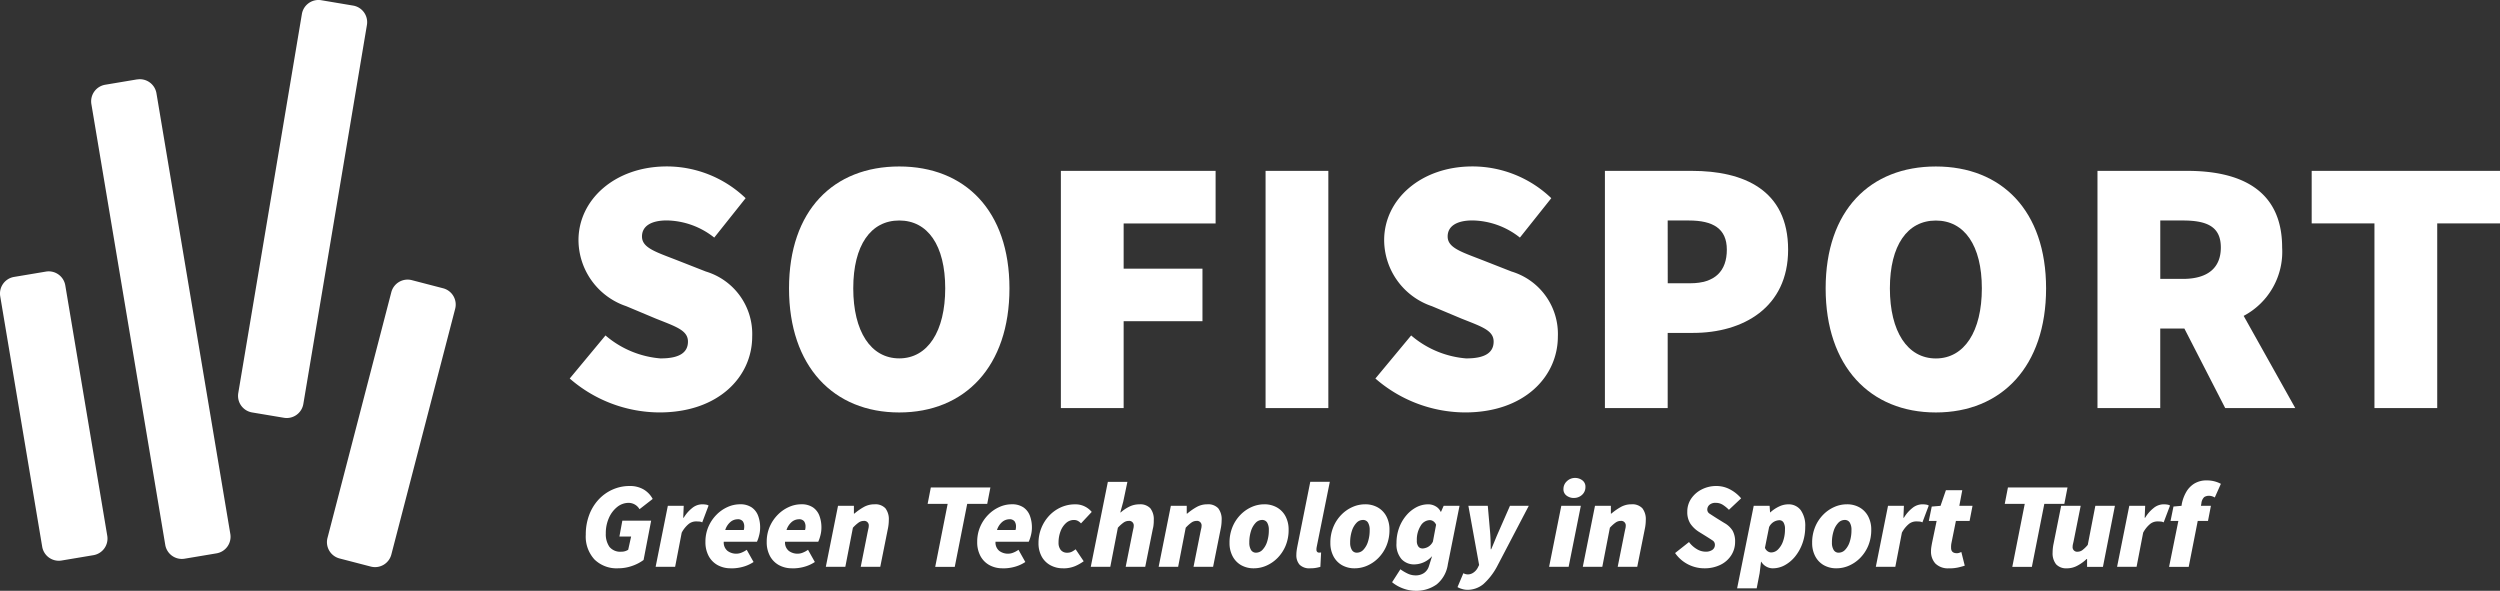
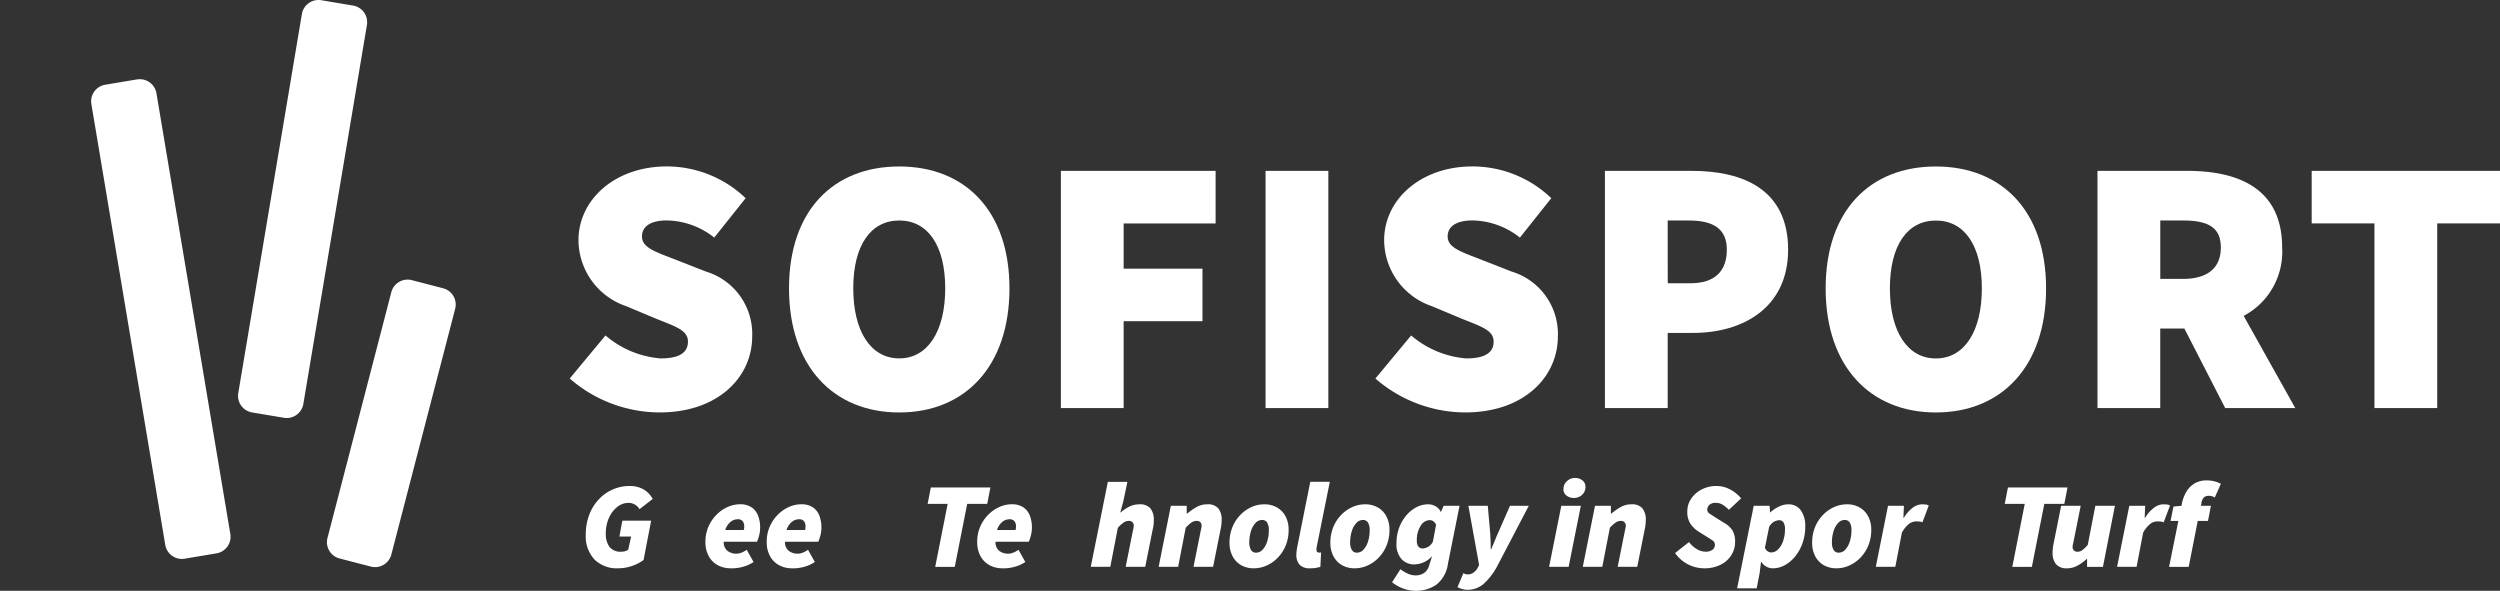
<svg xmlns="http://www.w3.org/2000/svg" id="Raggruppa_1754" data-name="Raggruppa 1754" width="176.922" height="41.808" viewBox="0 0 176.922 41.808">
  <rect x="0" y="0" width="176.922" height="41.808" fill="#333333" stroke="none" />
  <defs>
    <clipPath id="clip-path">
      <rect id="Rettangolo_1531" data-name="Rettangolo 1531" width="176.922" height="41.808" fill="none" />
    </clipPath>
  </defs>
  <g id="Raggruppa_1753" data-name="Raggruppa 1753" clip-path="url(#clip-path)">
-     <path id="Tracciato_5993" data-name="Tracciato 5993" d="M3.25,68.576l-2.256.378a1.191,1.191,0,0,0-.978,1.371l2.97,17.72a1.191,1.191,0,0,0,1.371.978l2.256-.378a1.191,1.191,0,0,0,.978-1.372L4.621,69.554a1.191,1.191,0,0,0-1.371-.978" transform="translate(0 -49.356)" fill="#fff" />
    <path id="Tracciato_5994" data-name="Tracciato 5994" d="M26.28,20.018l-2.256.378a1.191,1.191,0,0,0-.978,1.372l5.228,31.191a1.191,1.191,0,0,0,1.372.978l2.255-.378a1.191,1.191,0,0,0,.978-1.371L27.651,21a1.191,1.191,0,0,0-1.371-.978" transform="translate(-16.579 -14.399)" fill="#fff" />
    <path id="Tracciato_5995" data-name="Tracciato 5995" d="M66.047.016,68.3.395a1.191,1.191,0,0,1,.978,1.371l-4.5,26.822a1.191,1.191,0,0,1-1.371.978l-2.256-.378a1.191,1.191,0,0,1-.978-1.372L64.675.994A1.191,1.191,0,0,1,66.047.016" transform="translate(-43.311 0)" fill="#fff" />
    <path id="Tracciato_5996" data-name="Tracciato 5996" d="M90.823,71.258l-2.214-.575a1.191,1.191,0,0,0-1.452.853L82.64,88.926a1.191,1.191,0,0,0,.853,1.452l2.214.575a1.191,1.191,0,0,0,1.452-.853l4.517-17.39a1.191,1.191,0,0,0-.853-1.452" transform="translate(-59.464 -50.857)" fill="#fff" />
    <path id="Tracciato_5997" data-name="Tracciato 5997" d="M150.4,55.648a6.817,6.817,0,0,1-3.925-1.628l-2.531,3.048a9.72,9.72,0,0,0,6.353,2.4c4.184,0,6.56-2.532,6.56-5.372a4.613,4.613,0,0,0-3.28-4.6l-2.04-.8c-1.524-.594-2.479-.878-2.479-1.679,0-.749.671-1.136,1.756-1.136a5.532,5.532,0,0,1,3.357,1.214l2.221-2.789a8.069,8.069,0,0,0-5.578-2.247c-3.667,0-6.25,2.35-6.25,5.217a4.961,4.961,0,0,0,3.383,4.675l2.092.878c1.42.568,2.272.826,2.272,1.627,0,.749-.568,1.188-1.911,1.188" transform="translate(-103.625 -30.281)" fill="#fff" />
    <path id="Tracciato_5998" data-name="Tracciato 5998" d="M207.15,59.469c4.649,0,7.8-3.255,7.8-8.781,0-5.5-3.151-8.627-7.8-8.627s-7.8,3.1-7.8,8.627,3.151,8.781,7.8,8.781m0-13.585c2.015,0,3.254,1.757,3.254,4.8s-1.239,4.958-3.254,4.958-3.254-1.911-3.254-4.958,1.239-4.8,3.254-4.8" transform="translate(-143.512 -30.28)" fill="#fff" />
    <path id="Tracciato_5999" data-name="Tracciato 5999" d="M272.471,53.81h5.578V50.092h-5.578v-3.2h6.508V43.17h-10.95V59.957h4.442Z" transform="translate(-192.952 -31.078)" fill="#fff" />
    <rect id="Rettangolo_1530" data-name="Rettangolo 1530" width="4.442" height="16.787" transform="translate(89.563 12.092)" fill="#fff" />
    <path id="Tracciato_6000" data-name="Tracciato 6000" d="M353.951,55.648a6.817,6.817,0,0,1-3.925-1.628l-2.531,3.048a9.72,9.72,0,0,0,6.353,2.4c4.184,0,6.56-2.532,6.56-5.372a4.613,4.613,0,0,0-3.28-4.6l-2.04-.8c-1.524-.594-2.479-.878-2.479-1.679,0-.749.671-1.136,1.756-1.136a5.532,5.532,0,0,1,3.357,1.214l2.221-2.789a8.069,8.069,0,0,0-5.578-2.247c-3.667,0-6.25,2.35-6.25,5.217a4.961,4.961,0,0,0,3.383,4.675l2.092.878c1.42.568,2.273.826,2.273,1.627,0,.749-.568,1.188-1.911,1.188" transform="translate(-250.16 -30.281)" fill="#fff" />
    <path id="Tracciato_6001" data-name="Tracciato 6001" d="M409.923,54.637h1.808c3.513,0,6.715-1.782,6.715-5.889,0-4.236-3.151-5.578-6.818-5.578h-6.147V59.957h4.442Zm0-7.955h1.5c1.705,0,2.686.569,2.686,2.066s-.826,2.376-2.582,2.376h-1.6Z" transform="translate(-291.903 -31.078)" fill="#fff" />
    <path id="Tracciato_6002" data-name="Tracciato 6002" d="M469.053,42.063c-4.648,0-7.8,3.1-7.8,8.626s3.151,8.781,7.8,8.781,7.8-3.255,7.8-8.781c0-5.5-3.151-8.626-7.8-8.626m0,13.585c-2.014,0-3.254-1.911-3.254-4.959s1.239-4.8,3.254-4.8,3.254,1.757,3.254,4.8-1.24,4.959-3.254,4.959" transform="translate(-332.054 -30.281)" fill="#fff" />
    <path id="Tracciato_6003" data-name="Tracciato 6003" d="M543,48.593c0-4.184-3.1-5.423-6.715-5.423h-6.353V59.957h4.442v-5.63h1.707l2.89,5.63h4.958l-3.652-6.525A5.127,5.127,0,0,0,543,48.593m-7.024,2.222h-1.6V46.682h1.6c1.756,0,2.686.466,2.686,1.911s-.93,2.222-2.686,2.222" transform="translate(-381.496 -31.078)" fill="#fff" />
    <path id="Tracciato_6004" data-name="Tracciato 6004" d="M584.047,43.17v3.719h4.442V59.957h4.442V46.889h4.443V43.17Z" transform="translate(-420.452 -31.078)" fill="#fff" />
    <path id="Tracciato_6005" data-name="Tracciato 6005" d="M150.279,128.614a2.238,2.238,0,0,1-1.663-.622,2.394,2.394,0,0,1-.618-1.763,3.888,3.888,0,0,1,.238-1.382,3.3,3.3,0,0,1,.661-1.089,3.025,3.025,0,0,1,.99-.713,2.943,2.943,0,0,1,1.222-.255,1.907,1.907,0,0,1,.972.238,1.723,1.723,0,0,1,.652.678l-.933.726a.893.893,0,0,0-.76-.449,1.288,1.288,0,0,0-.817.289,2.032,2.032,0,0,0-.588.778,2.63,2.63,0,0,0-.22,1.093,1.573,1.573,0,0,0,.255.95.987.987,0,0,0,.851.346A.852.852,0,0,0,151,127.3l.207-.934h-.829l.207-1.123h2.039l-.536,2.782a3.012,3.012,0,0,1-.795.415,2.962,2.962,0,0,1-1.02.173" transform="translate(-106.543 -88.396)" fill="#fff" />
-     <path id="Tracciato_6006" data-name="Tracciato 6006" d="M165.643,131.841l.864-4.32h1.124l-.035.847h.035a2.48,2.48,0,0,1,.592-.683,1.128,1.128,0,0,1,.7-.268,1.627,1.627,0,0,1,.294.022.449.449,0,0,1,.173.065l-.45,1.192a.477.477,0,0,0-.216-.06q-.13-.009-.233-.009a.837.837,0,0,0-.51.182,2.042,2.042,0,0,0-.492.613l-.466,2.419Z" transform="translate(-119.245 -91.727)" fill="#fff" />
    <path id="Tracciato_6007" data-name="Tracciato 6007" d="M180.025,131.945a1.9,1.9,0,0,1-.933-.225,1.59,1.59,0,0,1-.635-.644,2.053,2.053,0,0,1-.229-1,2.652,2.652,0,0,1,.216-1.084,2.751,2.751,0,0,1,.571-.842,2.573,2.573,0,0,1,.786-.545,2.134,2.134,0,0,1,.864-.19,1.424,1.424,0,0,1,.843.225,1.249,1.249,0,0,1,.453.6,2.339,2.339,0,0,1,.138.821,2.185,2.185,0,0,1-.086.609,2.37,2.37,0,0,1-.138.393h-2.35a.758.758,0,0,0,.264.648,1.023,1.023,0,0,0,.635.2.985.985,0,0,0,.385-.086,1.654,1.654,0,0,0,.341-.19l.484.864a2.551,2.551,0,0,1-.666.315,3.007,3.007,0,0,1-.942.134m-.4-2.713h1.313a.457.457,0,0,0,.026-.112,1.023,1.023,0,0,0,.009-.13.628.628,0,0,0-.1-.371.435.435,0,0,0-.38-.147.8.8,0,0,0-.48.177,1.225,1.225,0,0,0-.385.583" transform="translate(-128.305 -91.727)" fill="#fff" />
    <path id="Tracciato_6008" data-name="Tracciato 6008" d="M195.511,131.945a1.9,1.9,0,0,1-.933-.225,1.59,1.59,0,0,1-.635-.644,2.053,2.053,0,0,1-.229-1,2.652,2.652,0,0,1,.216-1.084,2.751,2.751,0,0,1,.571-.842,2.572,2.572,0,0,1,.786-.545,2.133,2.133,0,0,1,.864-.19,1.424,1.424,0,0,1,.843.225,1.249,1.249,0,0,1,.453.6,2.339,2.339,0,0,1,.138.821,2.185,2.185,0,0,1-.086.609,2.37,2.37,0,0,1-.138.393h-2.35a.758.758,0,0,0,.264.648,1.023,1.023,0,0,0,.635.2.985.985,0,0,0,.385-.086,1.654,1.654,0,0,0,.341-.19l.484.864a2.551,2.551,0,0,1-.666.315,3.007,3.007,0,0,1-.942.134m-.4-2.713h1.313a.457.457,0,0,0,.026-.112,1.023,1.023,0,0,0,.009-.13.628.628,0,0,0-.1-.371.435.435,0,0,0-.38-.147.8.8,0,0,0-.48.177,1.225,1.225,0,0,0-.385.583" transform="translate(-139.454 -91.727)" fill="#fff" />
-     <path id="Tracciato_6009" data-name="Tracciato 6009" d="M208.644,131.841l.864-4.32h1.124v.553h.034a4.132,4.132,0,0,1,.652-.458,1.522,1.522,0,0,1,.764-.2.975.975,0,0,1,.778.281,1.262,1.262,0,0,1,.242.843,3.031,3.031,0,0,1-.069.622l-.536,2.679h-1.383l.5-2.506q.026-.121.047-.212a.722.722,0,0,0,.022-.169.321.321,0,0,0-.362-.363.626.626,0,0,0-.354.117,2.518,2.518,0,0,0-.406.367l-.536,2.765Z" transform="translate(-150.202 -91.727)" fill="#fff" />
    <path id="Tracciato_6010" data-name="Tracciato 6010" d="M234.906,128.777l.881-4.458H234.37l.225-1.158h4.216l-.224,1.158h-1.417l-.881,4.458Z" transform="translate(-168.722 -88.662)" fill="#fff" />
    <path id="Tracciato_6011" data-name="Tracciato 6011" d="M248.69,131.945a1.9,1.9,0,0,1-.933-.225,1.59,1.59,0,0,1-.635-.644,2.053,2.053,0,0,1-.229-1,2.652,2.652,0,0,1,.216-1.084,2.75,2.75,0,0,1,.571-.842,2.573,2.573,0,0,1,.786-.545,2.133,2.133,0,0,1,.864-.19,1.424,1.424,0,0,1,.843.225,1.249,1.249,0,0,1,.453.6,2.339,2.339,0,0,1,.138.821,2.186,2.186,0,0,1-.086.609,2.337,2.337,0,0,1-.139.393h-2.35a.758.758,0,0,0,.264.648,1.022,1.022,0,0,0,.635.2.985.985,0,0,0,.385-.086,1.654,1.654,0,0,0,.341-.19l.484.864a2.551,2.551,0,0,1-.666.315,3.007,3.007,0,0,1-.942.134m-.4-2.713h1.313a.457.457,0,0,0,.026-.112,1.023,1.023,0,0,0,.009-.13.628.628,0,0,0-.1-.371.435.435,0,0,0-.38-.147.8.8,0,0,0-.48.177,1.225,1.225,0,0,0-.385.583" transform="translate(-177.737 -91.727)" fill="#fff" />
-     <path id="Tracciato_6012" data-name="Tracciato 6012" d="M264.107,131.945a1.819,1.819,0,0,1-.877-.212,1.553,1.553,0,0,1-.622-.613,1.936,1.936,0,0,1-.229-.972,2.812,2.812,0,0,1,.739-1.909,2.586,2.586,0,0,1,.825-.6,2.415,2.415,0,0,1,1.028-.22,1.455,1.455,0,0,1,.717.168,1.5,1.5,0,0,1,.458.368l-.76.812a.855.855,0,0,0-.229-.181.584.584,0,0,0-.272-.061.823.823,0,0,0-.557.216,1.461,1.461,0,0,0-.389.583,2.218,2.218,0,0,0-.142.808.8.8,0,0,0,.155.514.562.562,0,0,0,.467.195.678.678,0,0,0,.337-.078,2.1,2.1,0,0,0,.251-.164l.57.847a3.173,3.173,0,0,1-.6.341,2.121,2.121,0,0,1-.873.16" transform="translate(-188.885 -91.727)" fill="#fff" />
    <path id="Tracciato_6013" data-name="Tracciato 6013" d="M275.582,127.755l1.21-6.014h1.383l-.294,1.4-.207.76h.034a2.709,2.709,0,0,1,.592-.4,1.574,1.574,0,0,1,.721-.169.975.975,0,0,1,.778.281,1.262,1.262,0,0,1,.242.843c0,.092,0,.193-.013.3a1.687,1.687,0,0,1-.056.32l-.536,2.679h-1.383l.5-2.506q.026-.121.047-.212a.723.723,0,0,0,.022-.169.321.321,0,0,0-.362-.363.626.626,0,0,0-.354.117,2.517,2.517,0,0,0-.406.367l-.536,2.765Z" transform="translate(-198.39 -87.641)" fill="#fff" />
    <path id="Tracciato_6014" data-name="Tracciato 6014" d="M292.732,131.841l.864-4.32h1.124v.553h.034a4.133,4.133,0,0,1,.652-.458,1.522,1.522,0,0,1,.764-.2.975.975,0,0,1,.778.281,1.262,1.262,0,0,1,.242.843,3.032,3.032,0,0,1-.069.622l-.536,2.679H295.2l.5-2.506q.026-.121.047-.212a.722.722,0,0,0,.022-.169.321.321,0,0,0-.362-.363.625.625,0,0,0-.354.117,2.518,2.518,0,0,0-.406.367l-.536,2.765Z" transform="translate(-210.736 -91.727)" fill="#fff" />
    <path id="Tracciato_6015" data-name="Tracciato 6015" d="M312.35,131.945a1.781,1.781,0,0,1-.907-.225,1.556,1.556,0,0,1-.6-.631,1.973,1.973,0,0,1-.216-.942,2.883,2.883,0,0,1,.212-1.132,2.7,2.7,0,0,1,.566-.86,2.524,2.524,0,0,1,.79-.549,2.2,2.2,0,0,1,.886-.19,1.779,1.779,0,0,1,.907.225,1.559,1.559,0,0,1,.605.631,1.981,1.981,0,0,1,.216.942,2.886,2.886,0,0,1-.212,1.132,2.712,2.712,0,0,1-.566.86,2.527,2.527,0,0,1-.791.549,2.2,2.2,0,0,1-.885.19m.155-1.106a.622.622,0,0,0,.454-.207,1.466,1.466,0,0,0,.324-.57,2.619,2.619,0,0,0,.121-.829.991.991,0,0,0-.117-.519.4.4,0,0,0-.367-.19.621.621,0,0,0-.453.208,1.459,1.459,0,0,0-.324.57,2.611,2.611,0,0,0-.121.83.961.961,0,0,0,.121.514.4.4,0,0,0,.363.194" transform="translate(-223.615 -91.727)" fill="#fff" />
    <path id="Tracciato_6016" data-name="Tracciato 6016" d="M328.512,127.859a.974.974,0,0,1-.756-.255,1,1,0,0,1-.229-.7,2.173,2.173,0,0,1,.017-.268c.011-.092.029-.2.052-.319l.916-4.58h1.383l-.933,4.631c-.006.041-.01.072-.013.095a.525.525,0,0,0,0,.069.21.21,0,0,0,.056.169.179.179,0,0,0,.117.048.5.5,0,0,0,.074,0l.082-.013-.052,1.02a2.9,2.9,0,0,1-.294.069,2.235,2.235,0,0,1-.415.034" transform="translate(-235.785 -87.641)" fill="#fff" />
    <path id="Tracciato_6017" data-name="Tracciato 6017" d="M337.83,131.945a1.781,1.781,0,0,1-.907-.225,1.556,1.556,0,0,1-.6-.631,1.973,1.973,0,0,1-.216-.942,2.883,2.883,0,0,1,.212-1.132,2.7,2.7,0,0,1,.566-.86,2.524,2.524,0,0,1,.79-.549,2.2,2.2,0,0,1,.886-.19,1.779,1.779,0,0,1,.907.225,1.559,1.559,0,0,1,.605.631,1.981,1.981,0,0,1,.216.942,2.886,2.886,0,0,1-.212,1.132,2.712,2.712,0,0,1-.566.86,2.527,2.527,0,0,1-.791.549,2.2,2.2,0,0,1-.885.19m.155-1.106a.622.622,0,0,0,.454-.207,1.466,1.466,0,0,0,.324-.57,2.619,2.619,0,0,0,.121-.829.991.991,0,0,0-.117-.519.4.4,0,0,0-.367-.19.621.621,0,0,0-.453.208,1.459,1.459,0,0,0-.324.57,2.612,2.612,0,0,0-.121.83.961.961,0,0,0,.121.514.4.4,0,0,0,.363.194" transform="translate(-241.958 -91.727)" fill="#fff" />
    <path id="Tracciato_6018" data-name="Tracciato 6018" d="M353.336,133.535a2.523,2.523,0,0,1-.8-.147,2.69,2.69,0,0,1-.825-.458l.588-.916a3.188,3.188,0,0,0,.518.307,1.293,1.293,0,0,0,.553.125,1.038,1.038,0,0,0,.6-.168.912.912,0,0,0,.35-.489l.224-.708a1.708,1.708,0,0,1-1.262.588,1.2,1.2,0,0,1-.9-.371,1.574,1.574,0,0,1-.359-1.132,3.113,3.113,0,0,1,.182-1.076,2.879,2.879,0,0,1,.5-.873,2.389,2.389,0,0,1,.717-.588,1.8,1.8,0,0,1,.851-.212,1.028,1.028,0,0,1,.523.143.846.846,0,0,1,.359.393h.017l.19-.432h1.123l-.829,4.148a2.221,2.221,0,0,1-.791,1.417,2.476,2.476,0,0,1-1.525.449m.5-2.99a.933.933,0,0,0,.389-.1.866.866,0,0,0,.371-.389l.225-1.192a.549.549,0,0,0-.2-.251.465.465,0,0,0-.246-.078.776.776,0,0,0-.644.4,1.841,1.841,0,0,0-.272,1.05.663.663,0,0,0,.108.419.335.335,0,0,0,.272.134" transform="translate(-253.195 -91.727)" fill="#fff" />
    <path id="Tracciato_6019" data-name="Tracciato 6019" d="M368.9,133.732a1.254,1.254,0,0,1-.329-.056,1.356,1.356,0,0,1-.328-.134l.415-.985a.636.636,0,0,0,.328.086.689.689,0,0,0,.393-.134.938.938,0,0,0,.307-.359l.086-.173-.76-4.191h1.374l.155,1.772q.026.276.039.635t.013.67h.034q.13-.3.276-.657t.277-.648l.777-1.772h1.331l-2.255,4.312a4.568,4.568,0,0,1-.963,1.236,1.775,1.775,0,0,1-1.171.4" transform="translate(-265.097 -91.993)" fill="#fff" />
    <path id="Tracciato_6020" data-name="Tracciato 6020" d="M391.38,127.044l.864-4.32h1.382l-.864,4.32Zm1.745-4.873a.848.848,0,0,1-.5-.16.546.546,0,0,1-.229-.48.735.735,0,0,1,.242-.545.818.818,0,0,1,.588-.233.83.83,0,0,1,.5.164.552.552,0,0,1,.225.475.727.727,0,0,1-.238.557.837.837,0,0,1-.592.22" transform="translate(-281.752 -86.93)" fill="#fff" />
    <path id="Tracciato_6021" data-name="Tracciato 6021" d="M399.893,131.841l.864-4.32h1.124v.553h.034a4.132,4.132,0,0,1,.652-.458,1.522,1.522,0,0,1,.764-.2.975.975,0,0,1,.778.281,1.262,1.262,0,0,1,.242.843,3.03,3.03,0,0,1-.069.622l-.536,2.679h-1.383l.5-2.506q.026-.121.047-.212a.723.723,0,0,0,.022-.169.321.321,0,0,0-.362-.363.625.625,0,0,0-.354.117,2.517,2.517,0,0,0-.406.367l-.536,2.765Z" transform="translate(-287.881 -91.727)" fill="#fff" />
    <path id="Tracciato_6022" data-name="Tracciato 6022" d="M425.269,128.614a2.517,2.517,0,0,1-2.057-1.08l.985-.778a1.864,1.864,0,0,0,.54.492,1.218,1.218,0,0,0,.635.19.8.8,0,0,0,.48-.13.424.424,0,0,0,.177-.363.356.356,0,0,0-.173-.307q-.173-.116-.467-.3l-.484-.3a2.071,2.071,0,0,1-.609-.579,1.509,1.509,0,0,1-.22-.855,1.612,1.612,0,0,1,.276-.92,1.963,1.963,0,0,1,.747-.652,2.245,2.245,0,0,1,1.041-.242,2.043,2.043,0,0,1,.946.233,2.618,2.618,0,0,1,.8.639l-.864.812a2.5,2.5,0,0,0-.436-.354.915.915,0,0,0-.5-.138.626.626,0,0,0-.445.143.452.452,0,0,0-.151.341.341.341,0,0,0,.177.29q.176.117.514.332l.518.32a1.6,1.6,0,0,1,.583.544,1.565,1.565,0,0,1,.177.795,1.733,1.733,0,0,1-.268.938,1.875,1.875,0,0,1-.76.678,2.54,2.54,0,0,1-1.166.251" transform="translate(-304.668 -88.396)" fill="#fff" />
    <path id="Tracciato_6023" data-name="Tracciato 6023" d="M438.883,133.362l1.175-5.841h1.123l.034.467h.017a2.473,2.473,0,0,1,.618-.415,1.516,1.516,0,0,1,.644-.155,1.065,1.065,0,0,1,.89.411,1.887,1.887,0,0,1,.319,1.179,3.406,3.406,0,0,1-.19,1.149,3.167,3.167,0,0,1-.514.938,2.469,2.469,0,0,1-.735.626,1.768,1.768,0,0,1-.86.225.924.924,0,0,1-.462-.125.945.945,0,0,1-.35-.341h-.017l-.1.812-.207,1.071Zm2.419-2.54a.68.68,0,0,0,.471-.207,1.5,1.5,0,0,0,.358-.579,2.441,2.441,0,0,0,.138-.855.856.856,0,0,0-.108-.488.338.338,0,0,0-.289-.151.85.85,0,0,0-.367.1.866.866,0,0,0-.359.385l-.294,1.469a.529.529,0,0,0,.194.246.461.461,0,0,0,.255.082" transform="translate(-315.949 -91.727)" fill="#fff" />
    <path id="Tracciato_6024" data-name="Tracciato 6024" d="M459.55,131.945a1.781,1.781,0,0,1-.907-.225,1.556,1.556,0,0,1-.6-.631,1.974,1.974,0,0,1-.216-.942,2.883,2.883,0,0,1,.212-1.132,2.7,2.7,0,0,1,.566-.86,2.523,2.523,0,0,1,.79-.549,2.2,2.2,0,0,1,.886-.19,1.779,1.779,0,0,1,.907.225,1.558,1.558,0,0,1,.605.631,1.981,1.981,0,0,1,.216.942,2.887,2.887,0,0,1-.212,1.132,2.712,2.712,0,0,1-.566.86,2.527,2.527,0,0,1-.791.549,2.2,2.2,0,0,1-.885.19m.155-1.106a.622.622,0,0,0,.454-.207,1.466,1.466,0,0,0,.324-.57,2.619,2.619,0,0,0,.121-.829.99.99,0,0,0-.117-.519.4.4,0,0,0-.367-.19.621.621,0,0,0-.453.208,1.459,1.459,0,0,0-.324.57,2.612,2.612,0,0,0-.121.83.961.961,0,0,0,.121.514.4.4,0,0,0,.363.194" transform="translate(-329.583 -91.727)" fill="#fff" />
    <path id="Tracciato_6025" data-name="Tracciato 6025" d="M473.925,131.841l.864-4.32h1.124l-.035.847h.035a2.48,2.48,0,0,1,.592-.683,1.128,1.128,0,0,1,.7-.268,1.628,1.628,0,0,1,.294.022.449.449,0,0,1,.173.065l-.45,1.192a.477.477,0,0,0-.216-.06q-.13-.009-.233-.009a.837.837,0,0,0-.51.182,2.041,2.041,0,0,0-.492.613l-.466,2.419Z" transform="translate(-341.176 -91.727)" fill="#fff" />
-     <path id="Tracciato_6026" data-name="Tracciato 6026" d="M488.764,129.369a1.269,1.269,0,0,1-.989-.341,1.247,1.247,0,0,1-.307-.868,1.913,1.913,0,0,1,.022-.29q.022-.142.048-.281l.328-1.573h-.553L487.52,125l.622-.052.38-1.106h1.158l-.208,1.106h.933l-.207,1.071h-.968l-.328,1.625c-.006.052-.01.1-.013.143s0,.088,0,.134q0,.381.415.38a.479.479,0,0,0,.155-.026,1.62,1.62,0,0,0,.155-.061l.242.968c-.121.041-.272.082-.453.125a2.769,2.769,0,0,1-.635.065" transform="translate(-350.813 -89.151)" fill="#fff" />
    <path id="Tracciato_6027" data-name="Tracciato 6027" d="M507.034,128.777l.881-4.458H506.5l.225-1.158h4.216l-.224,1.158H509.3l-.881,4.458Z" transform="translate(-364.626 -88.662)" fill="#fff" />
    <path id="Tracciato_6028" data-name="Tracciato 6028" d="M519.61,132.211a.968.968,0,0,1-.773-.285,1.249,1.249,0,0,1-.246-.838,3.033,3.033,0,0,1,.069-.622l.536-2.679h1.382l-.5,2.506c-.017.075-.033.144-.048.208a.772.772,0,0,0-.022.173.321.321,0,0,0,.363.363.563.563,0,0,0,.337-.121,2.374,2.374,0,0,0,.371-.363l.536-2.765H523l-.847,4.32h-1.123v-.553h-.034a2.921,2.921,0,0,1-.631.458,1.545,1.545,0,0,1-.752.2" transform="translate(-373.33 -91.993)" fill="#fff" />
    <path id="Tracciato_6029" data-name="Tracciato 6029" d="M534.878,131.841l.864-4.32h1.124l-.035.847h.035a2.48,2.48,0,0,1,.592-.683,1.128,1.128,0,0,1,.7-.268,1.627,1.627,0,0,1,.294.022.449.449,0,0,1,.173.065l-.45,1.192a.477.477,0,0,0-.216-.06q-.13-.009-.233-.009a.837.837,0,0,0-.51.182,2.042,2.042,0,0,0-.492.613l-.466,2.419Z" transform="translate(-385.055 -91.727)" fill="#fff" />
    <path id="Tracciato_6030" data-name="Tracciato 6030" d="M548.017,127.489l.657-3.249h-.553l.207-1.019.57-.052.017-.121a2.767,2.767,0,0,1,.3-.829,1.7,1.7,0,0,1,.575-.614,1.647,1.647,0,0,1,.908-.233,2.077,2.077,0,0,1,.985.242l-.432.968a.678.678,0,0,0-.177-.082.7.7,0,0,0-.22-.039.614.614,0,0,0-.35.091.7.7,0,0,0-.2.445l-.034.173h.708l-.207,1.071h-.726l-.639,3.249Z" transform="translate(-394.514 -87.374)" fill="#fff" />
  </g>
</svg>